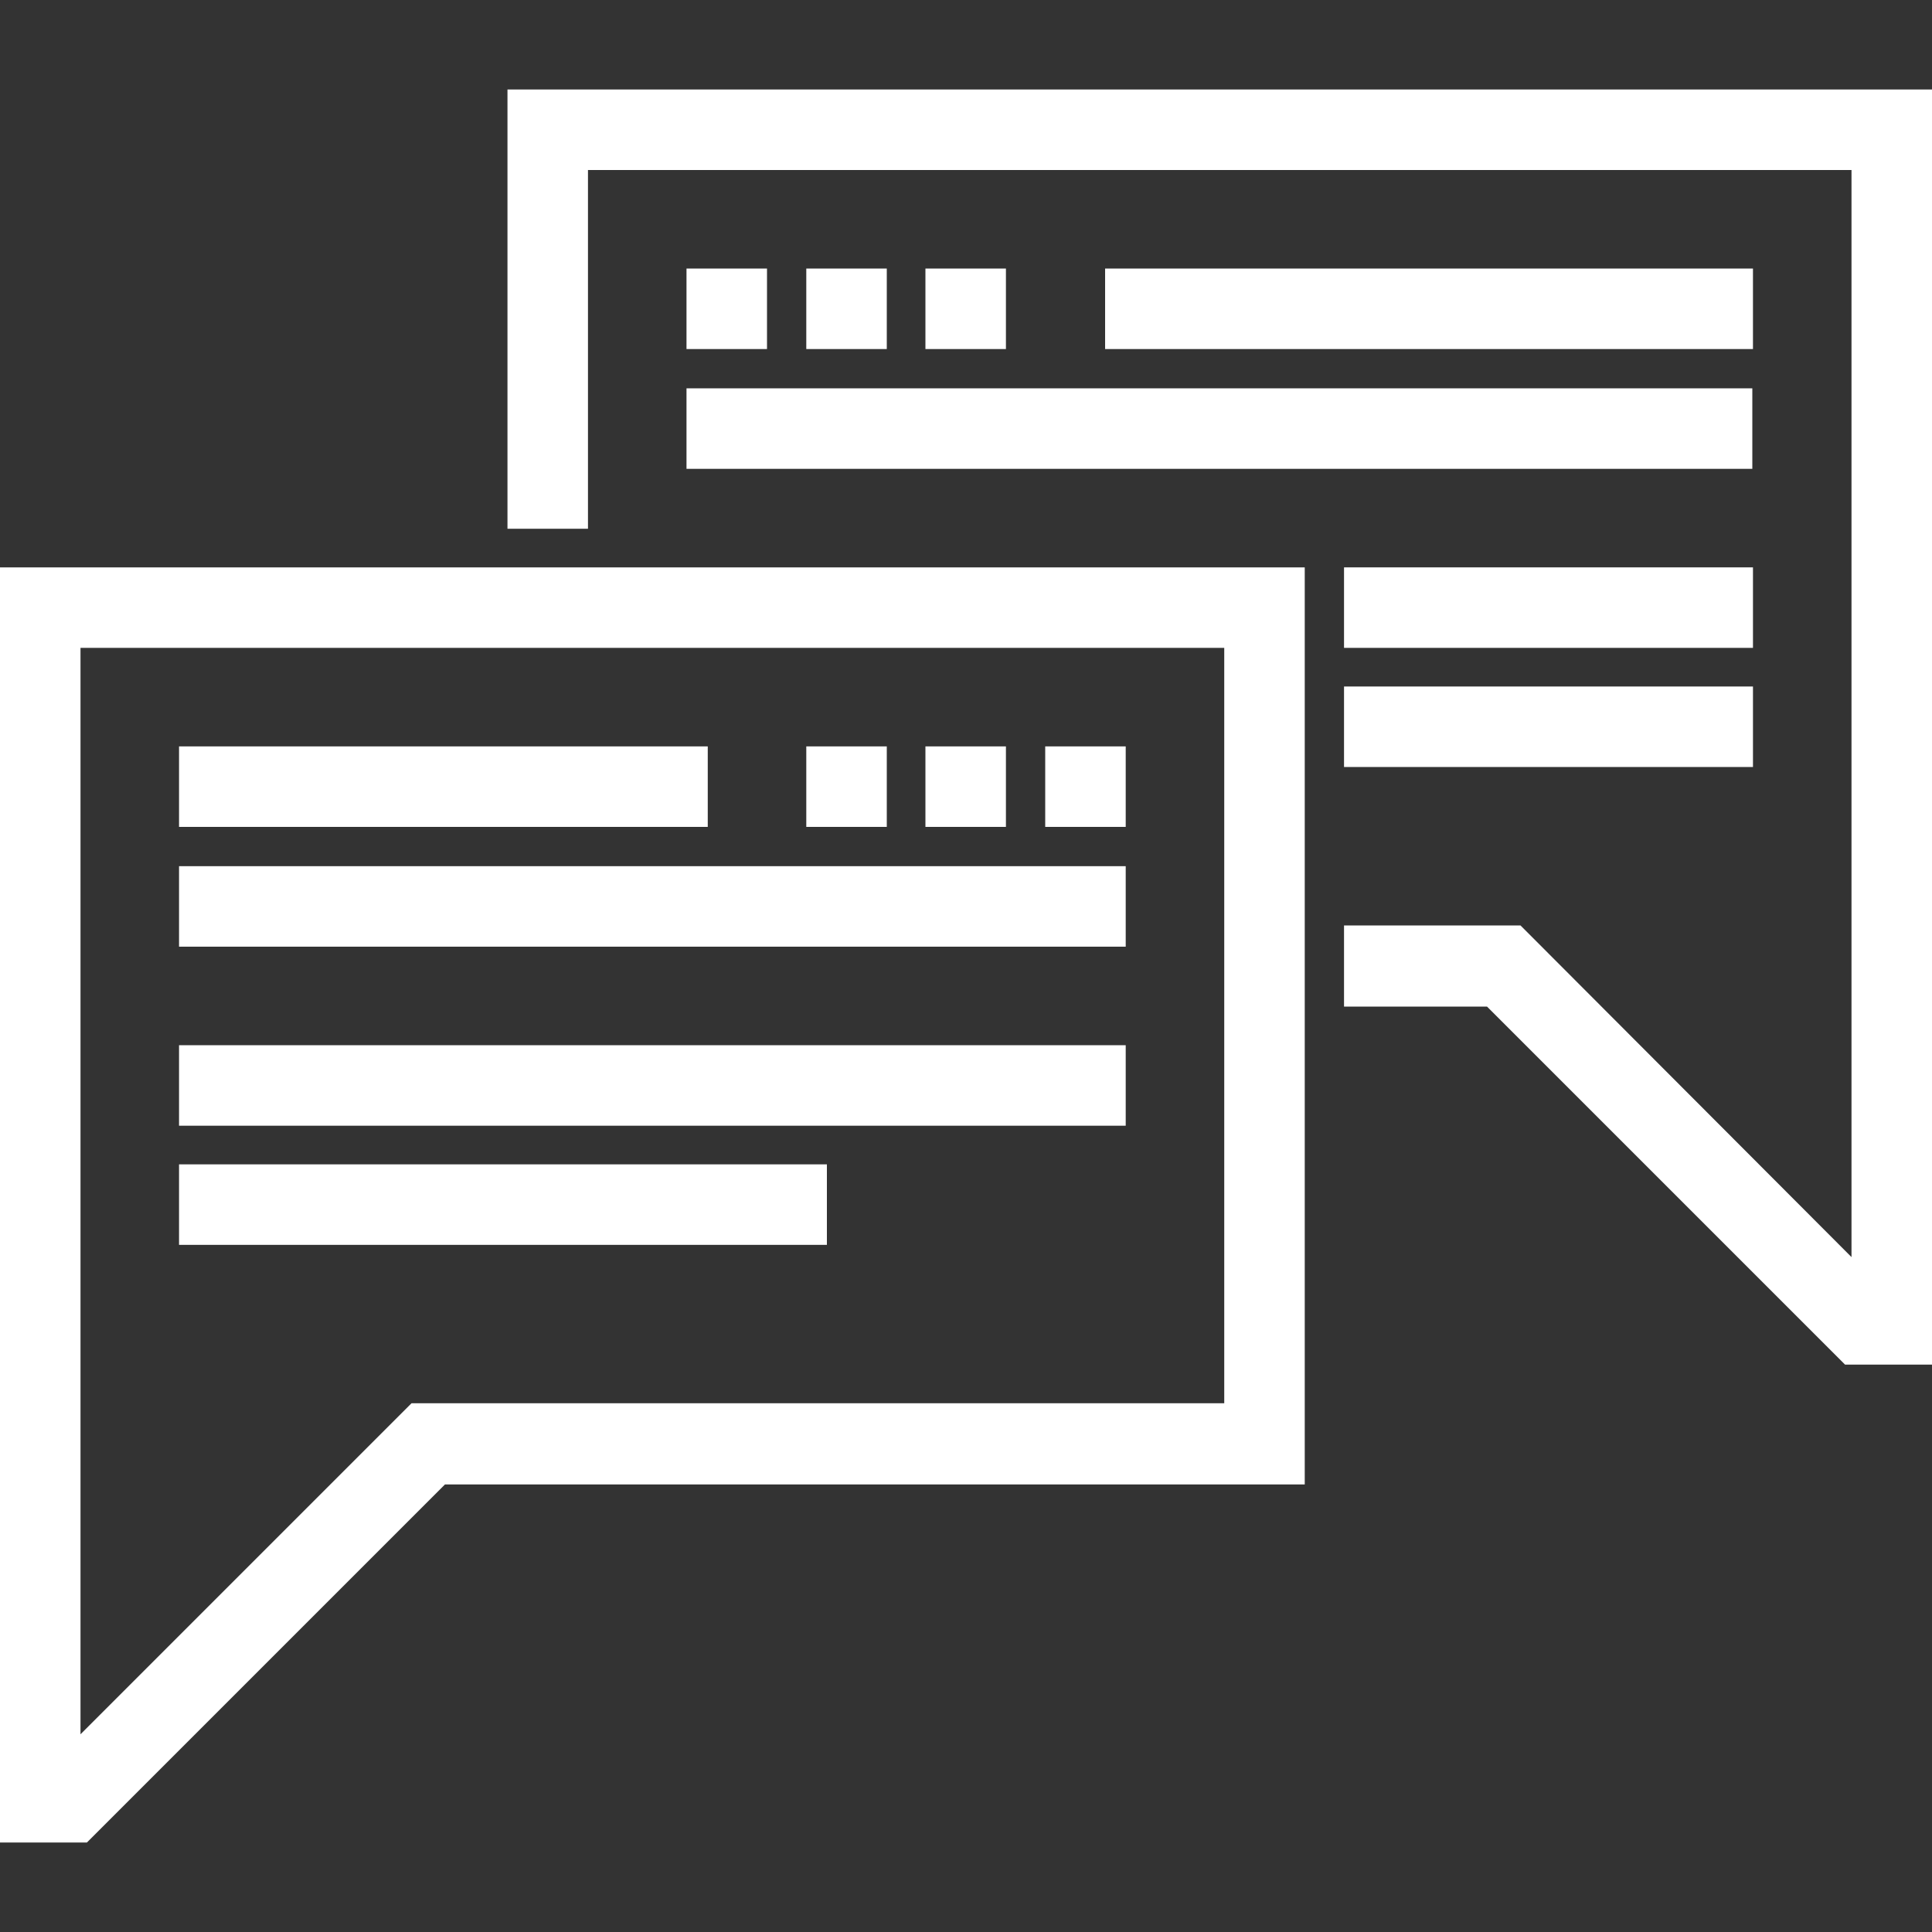
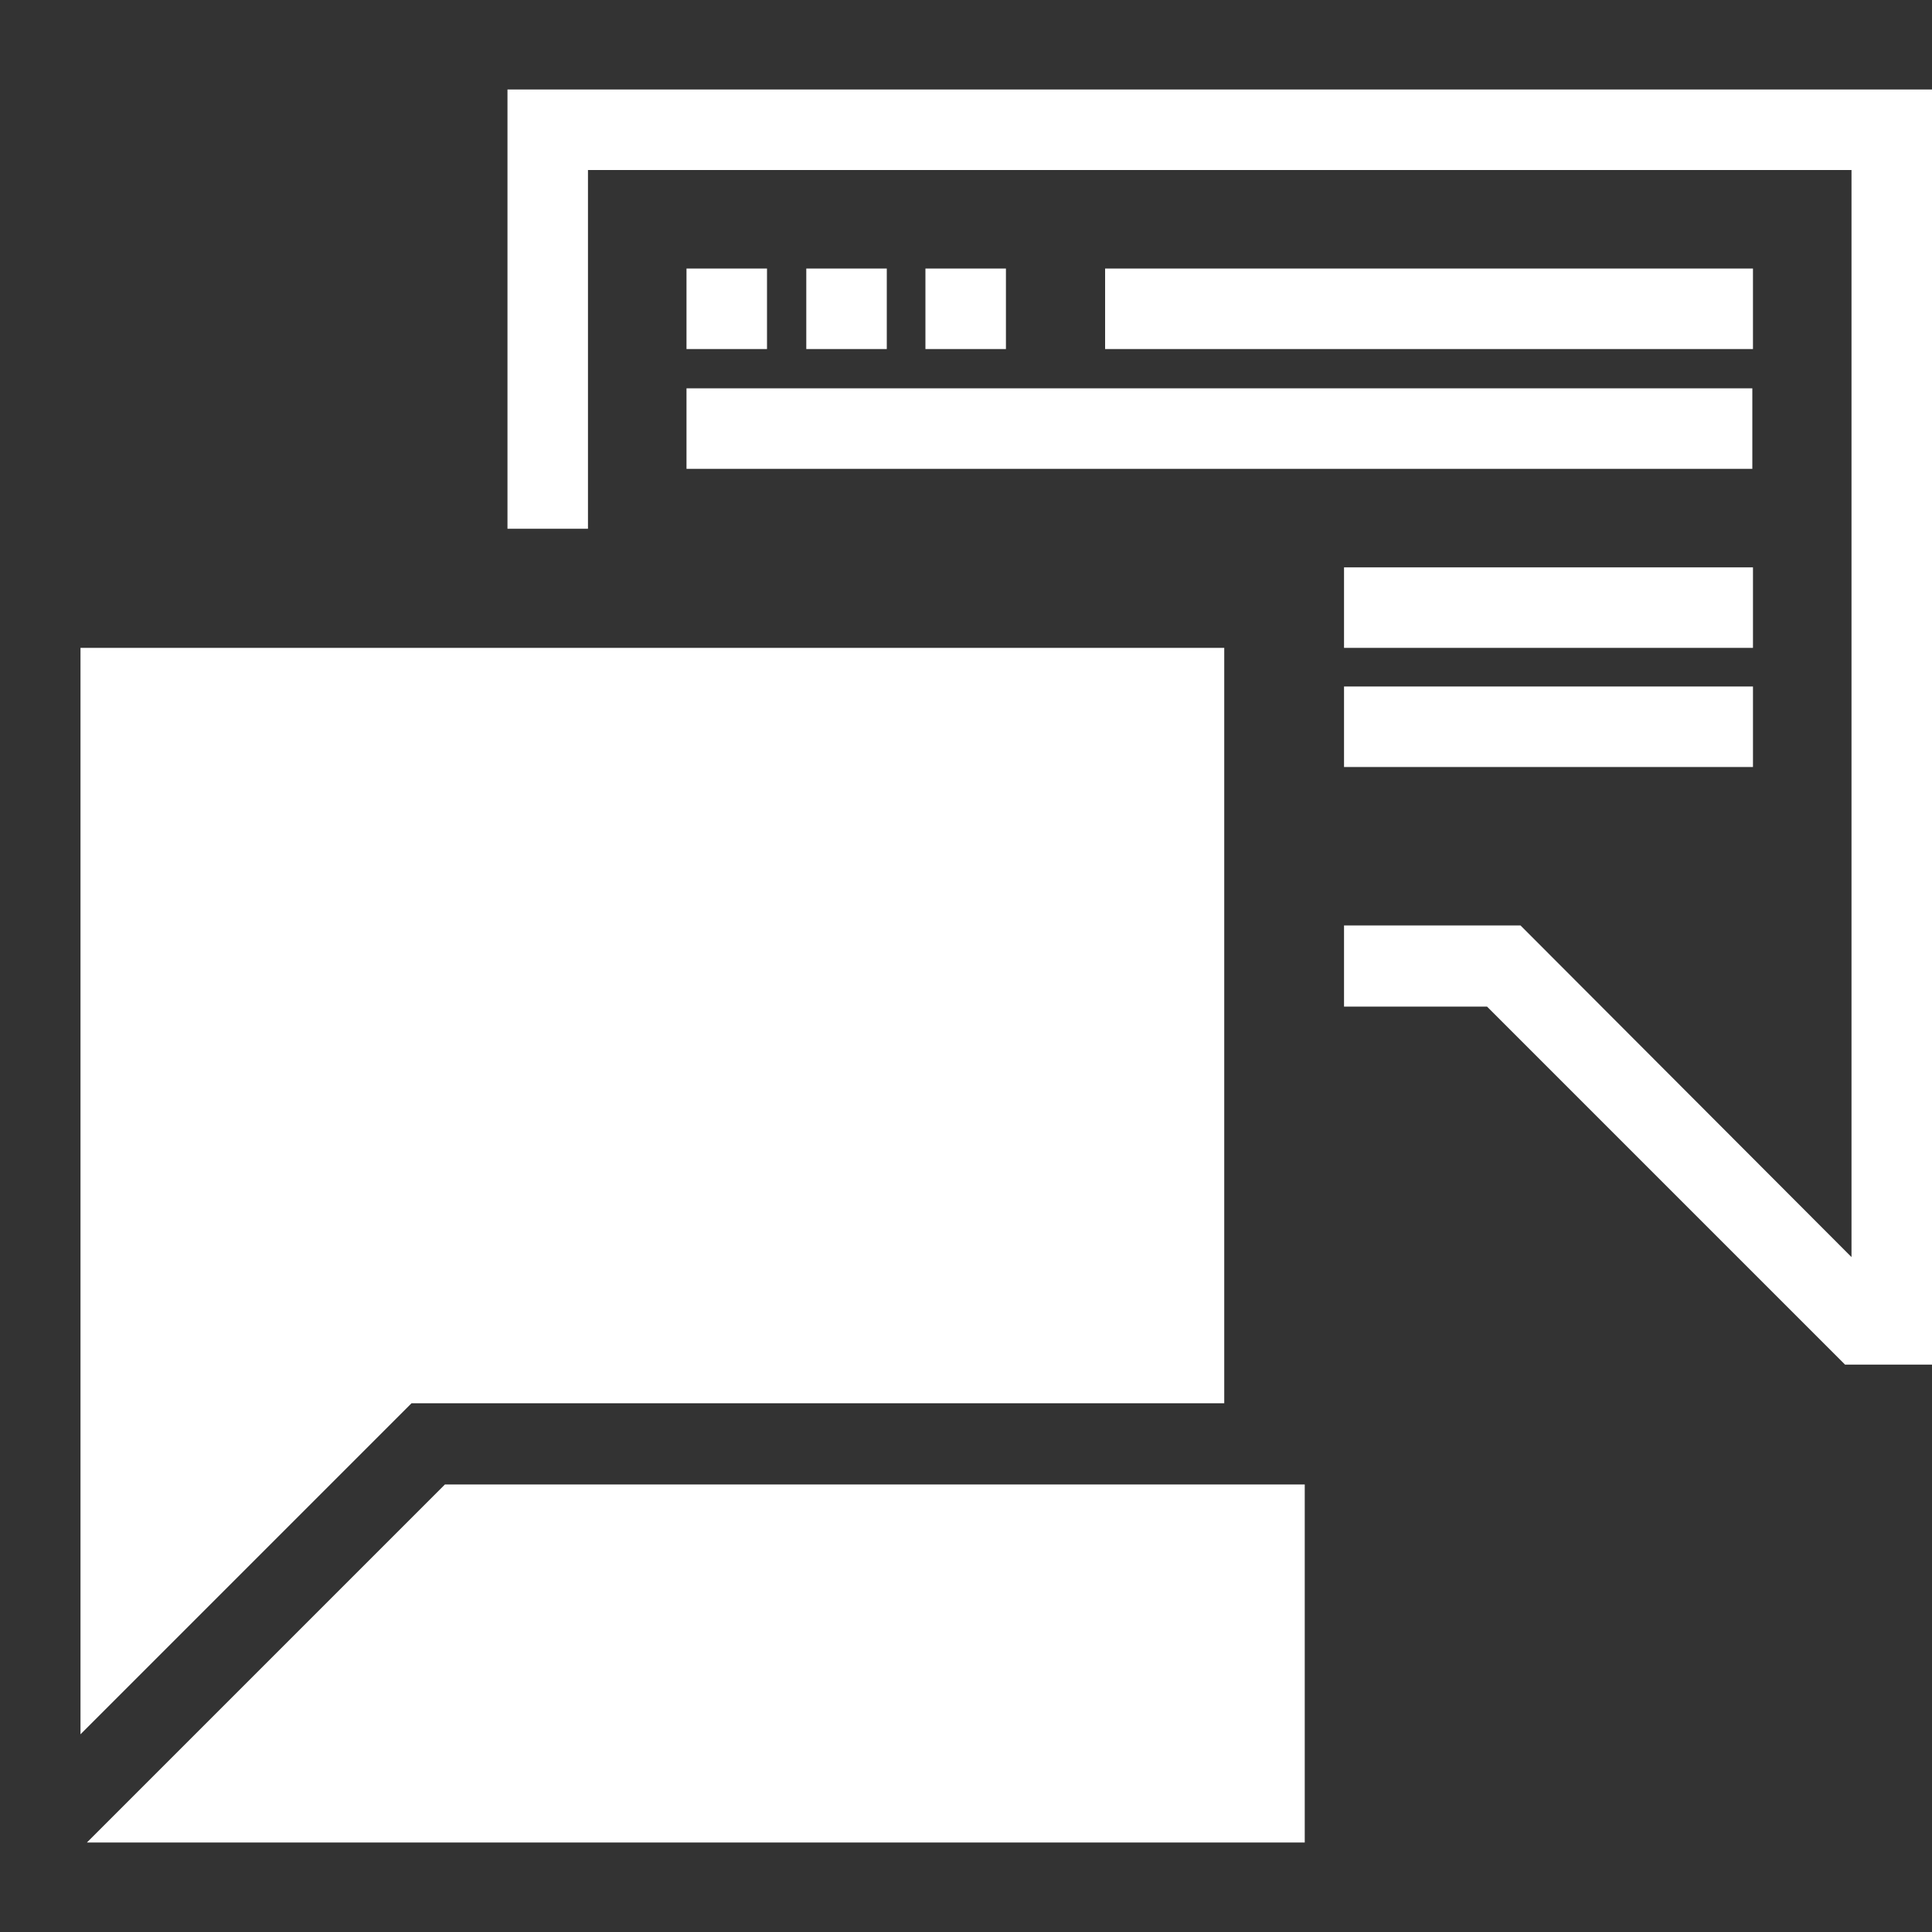
<svg xmlns="http://www.w3.org/2000/svg" version="1.1" id="Layer_1" x="0px" y="0px" viewBox="0 0 300 300" style="enable-background:new 0 0 300 300;" xml:space="preserve">
  <rect x="0" y="0" width="300" height="300" fill="#333333" stroke="none" />
  <style type="text/css">
	.st0{fill:#FFFFFF;}
</style>
  <g>
    <polygon class="st0" points="78.8,13.9 78.8,82.1 91.3,82.1 91.3,26.4 287.5,26.4 287.5,195.2 236.1,143.7 208.7,143.7    208.7,156.3 230.9,156.3 286.5,211.9 300,211.9 300,13.9  " />
-     <rect x="125.2" y="115.9" class="st0" width="12.5" height="12.5" />
    <rect x="143.7" y="115.9" class="st0" width="12.5" height="12.5" />
    <rect x="162.3" y="115.9" class="st0" width="12.5" height="12.5" />
    <rect x="106.6" y="41.7" class="st0" width="12.5" height="12.5" />
    <rect x="125.2" y="41.7" class="st0" width="12.5" height="12.5" />
    <rect x="143.7" y="41.7" class="st0" width="12.5" height="12.5" />
    <rect x="27.8" y="115.9" class="st0" width="82.1" height="12.5" />
    <rect x="27.8" y="134.5" class="st0" width="147" height="12.5" />
    <rect x="208.7" y="88.1" class="st0" width="63.5" height="12.5" />
    <rect x="208.7" y="106.6" class="st0" width="63.5" height="12.5" />
-     <path class="st0" d="M0,286.1h13.5l55.6-55.6h133.5V88.1H0V286.1z M190.1,100.6v117.3H63.9l-51.4,51.4V100.6H190.1z" />
+     <path class="st0" d="M0,286.1h13.5l55.6-55.6h133.5V88.1V286.1z M190.1,100.6v117.3H63.9l-51.4,51.4V100.6H190.1z" />
    <rect x="106.6" y="60.3" class="st0" width="165.5" height="12.5" />
    <rect x="171.6" y="41.7" class="st0" width="100.6" height="12.5" />
    <rect x="27.8" y="180.8" class="st0" width="100.6" height="12.5" />
    <rect x="27.8" y="162.3" class="st0" width="147" height="12.5" />
  </g>
</svg>